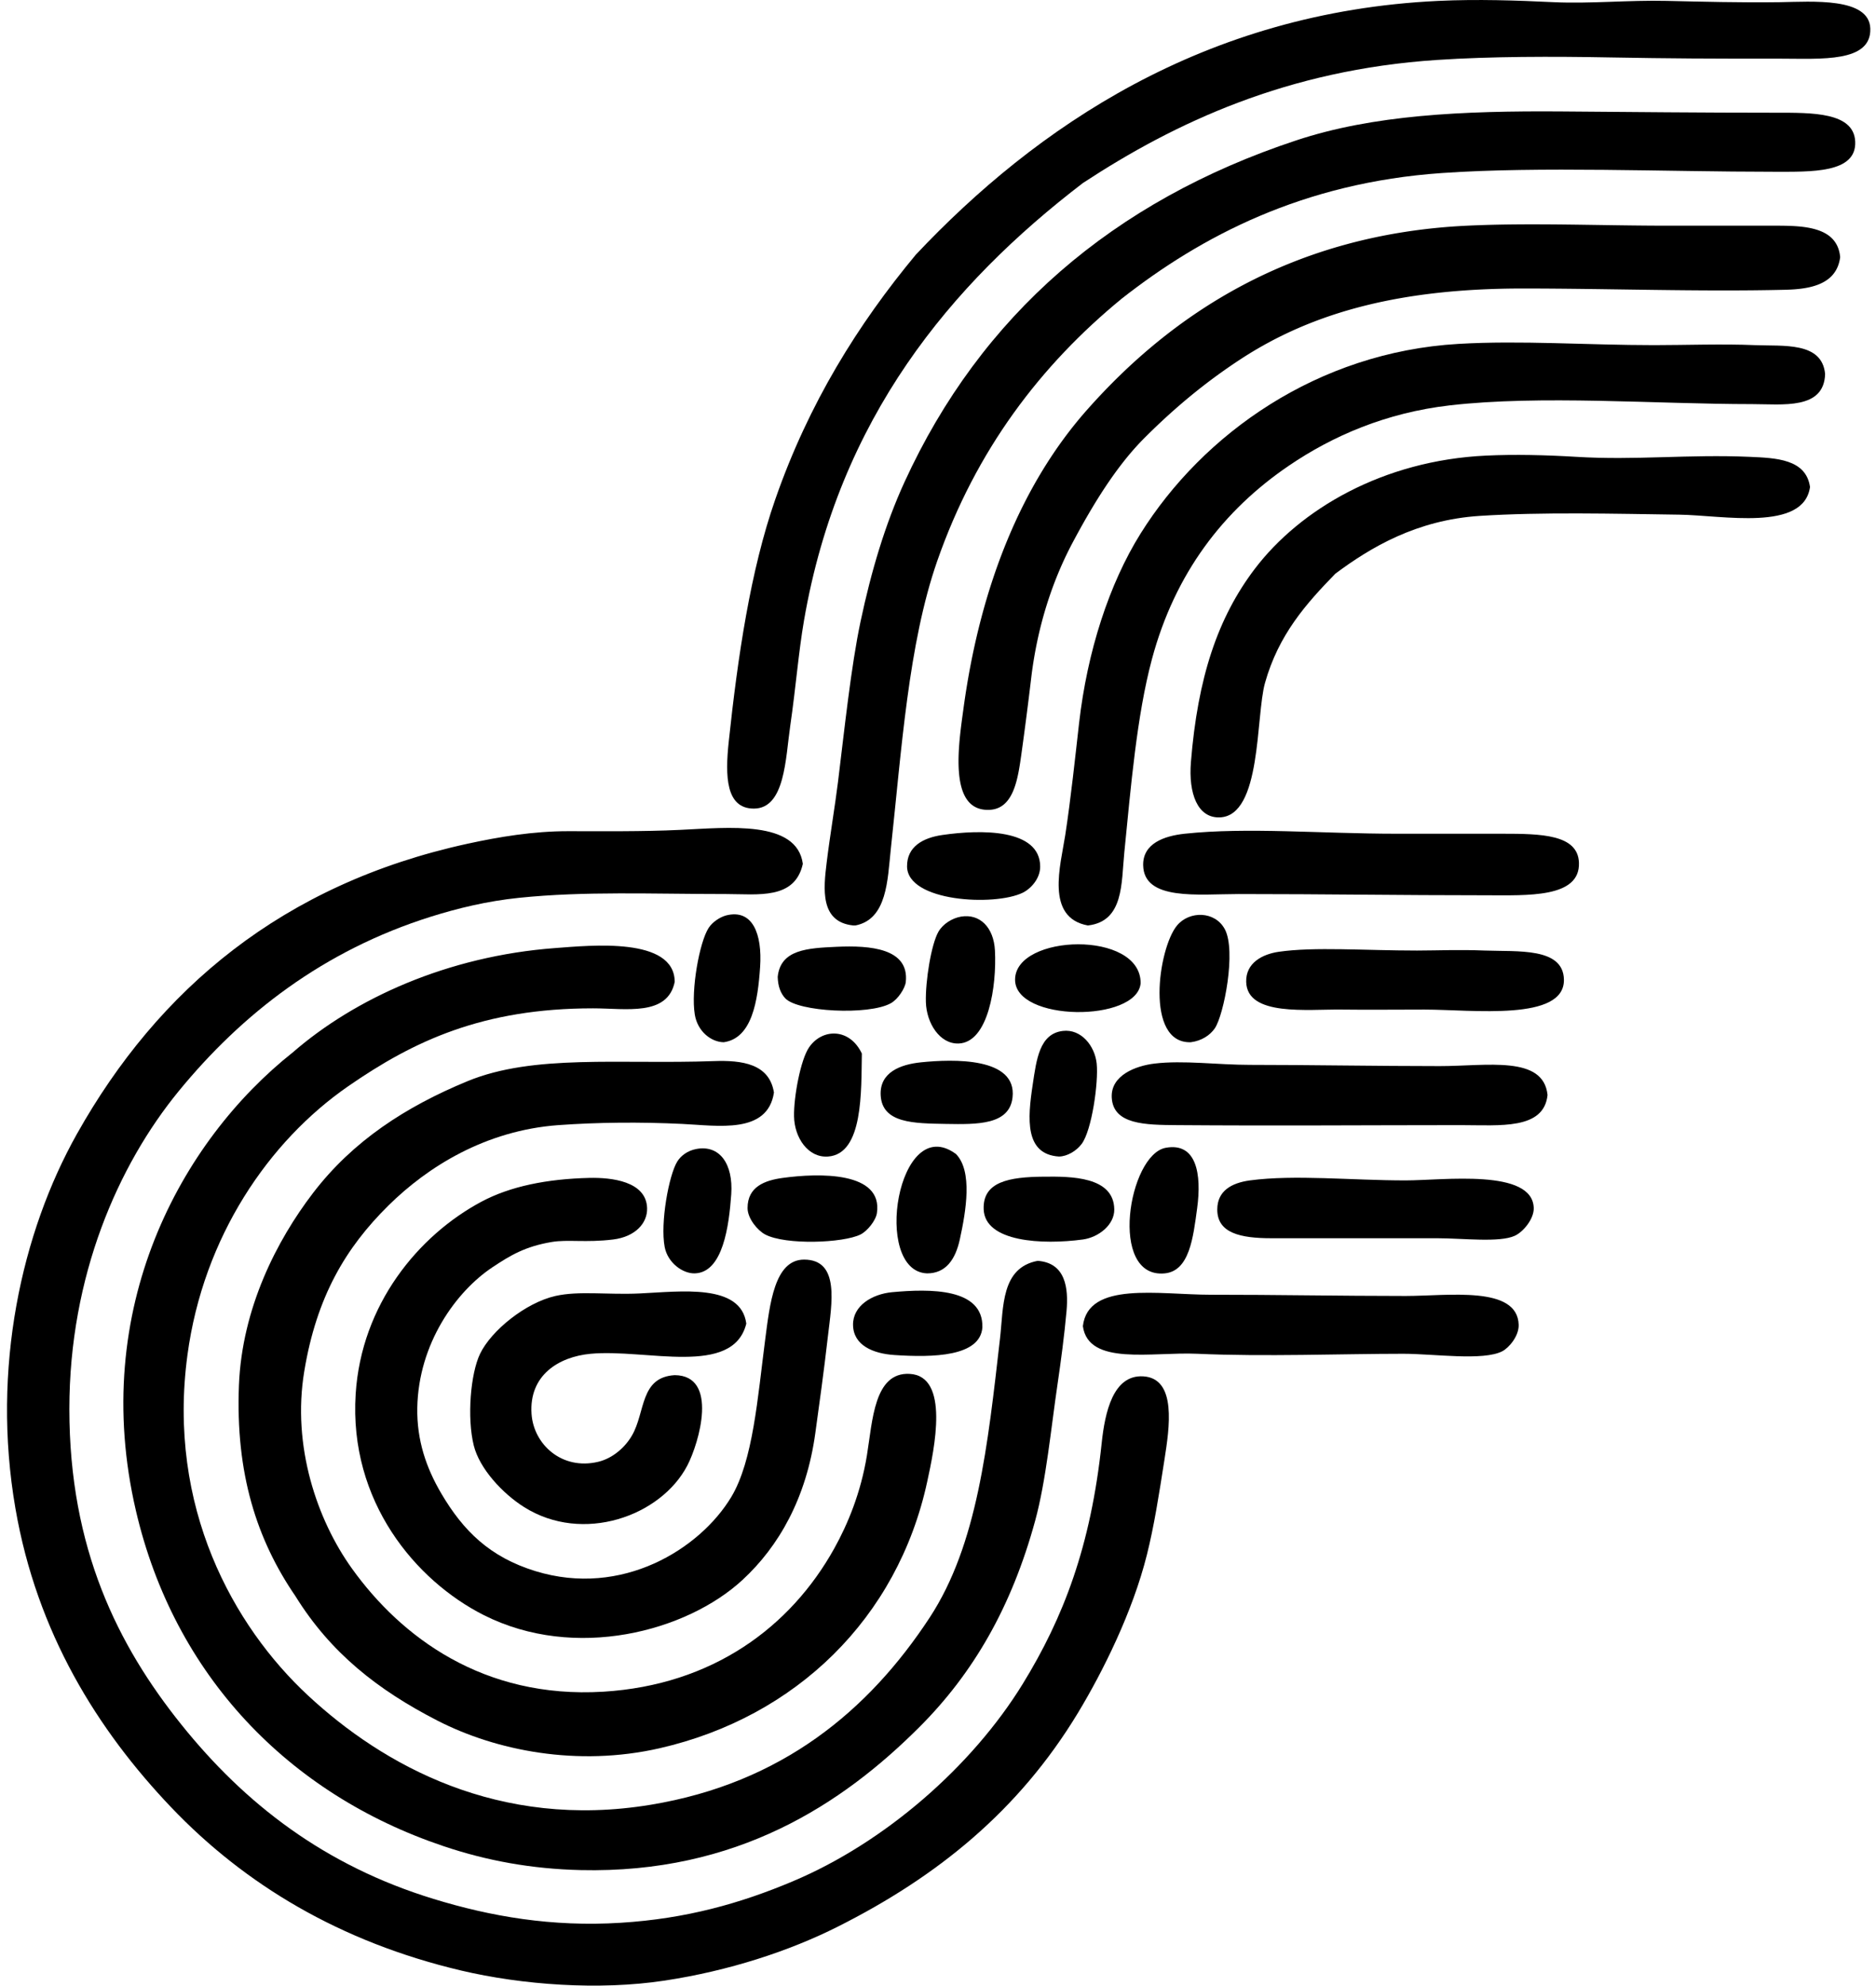
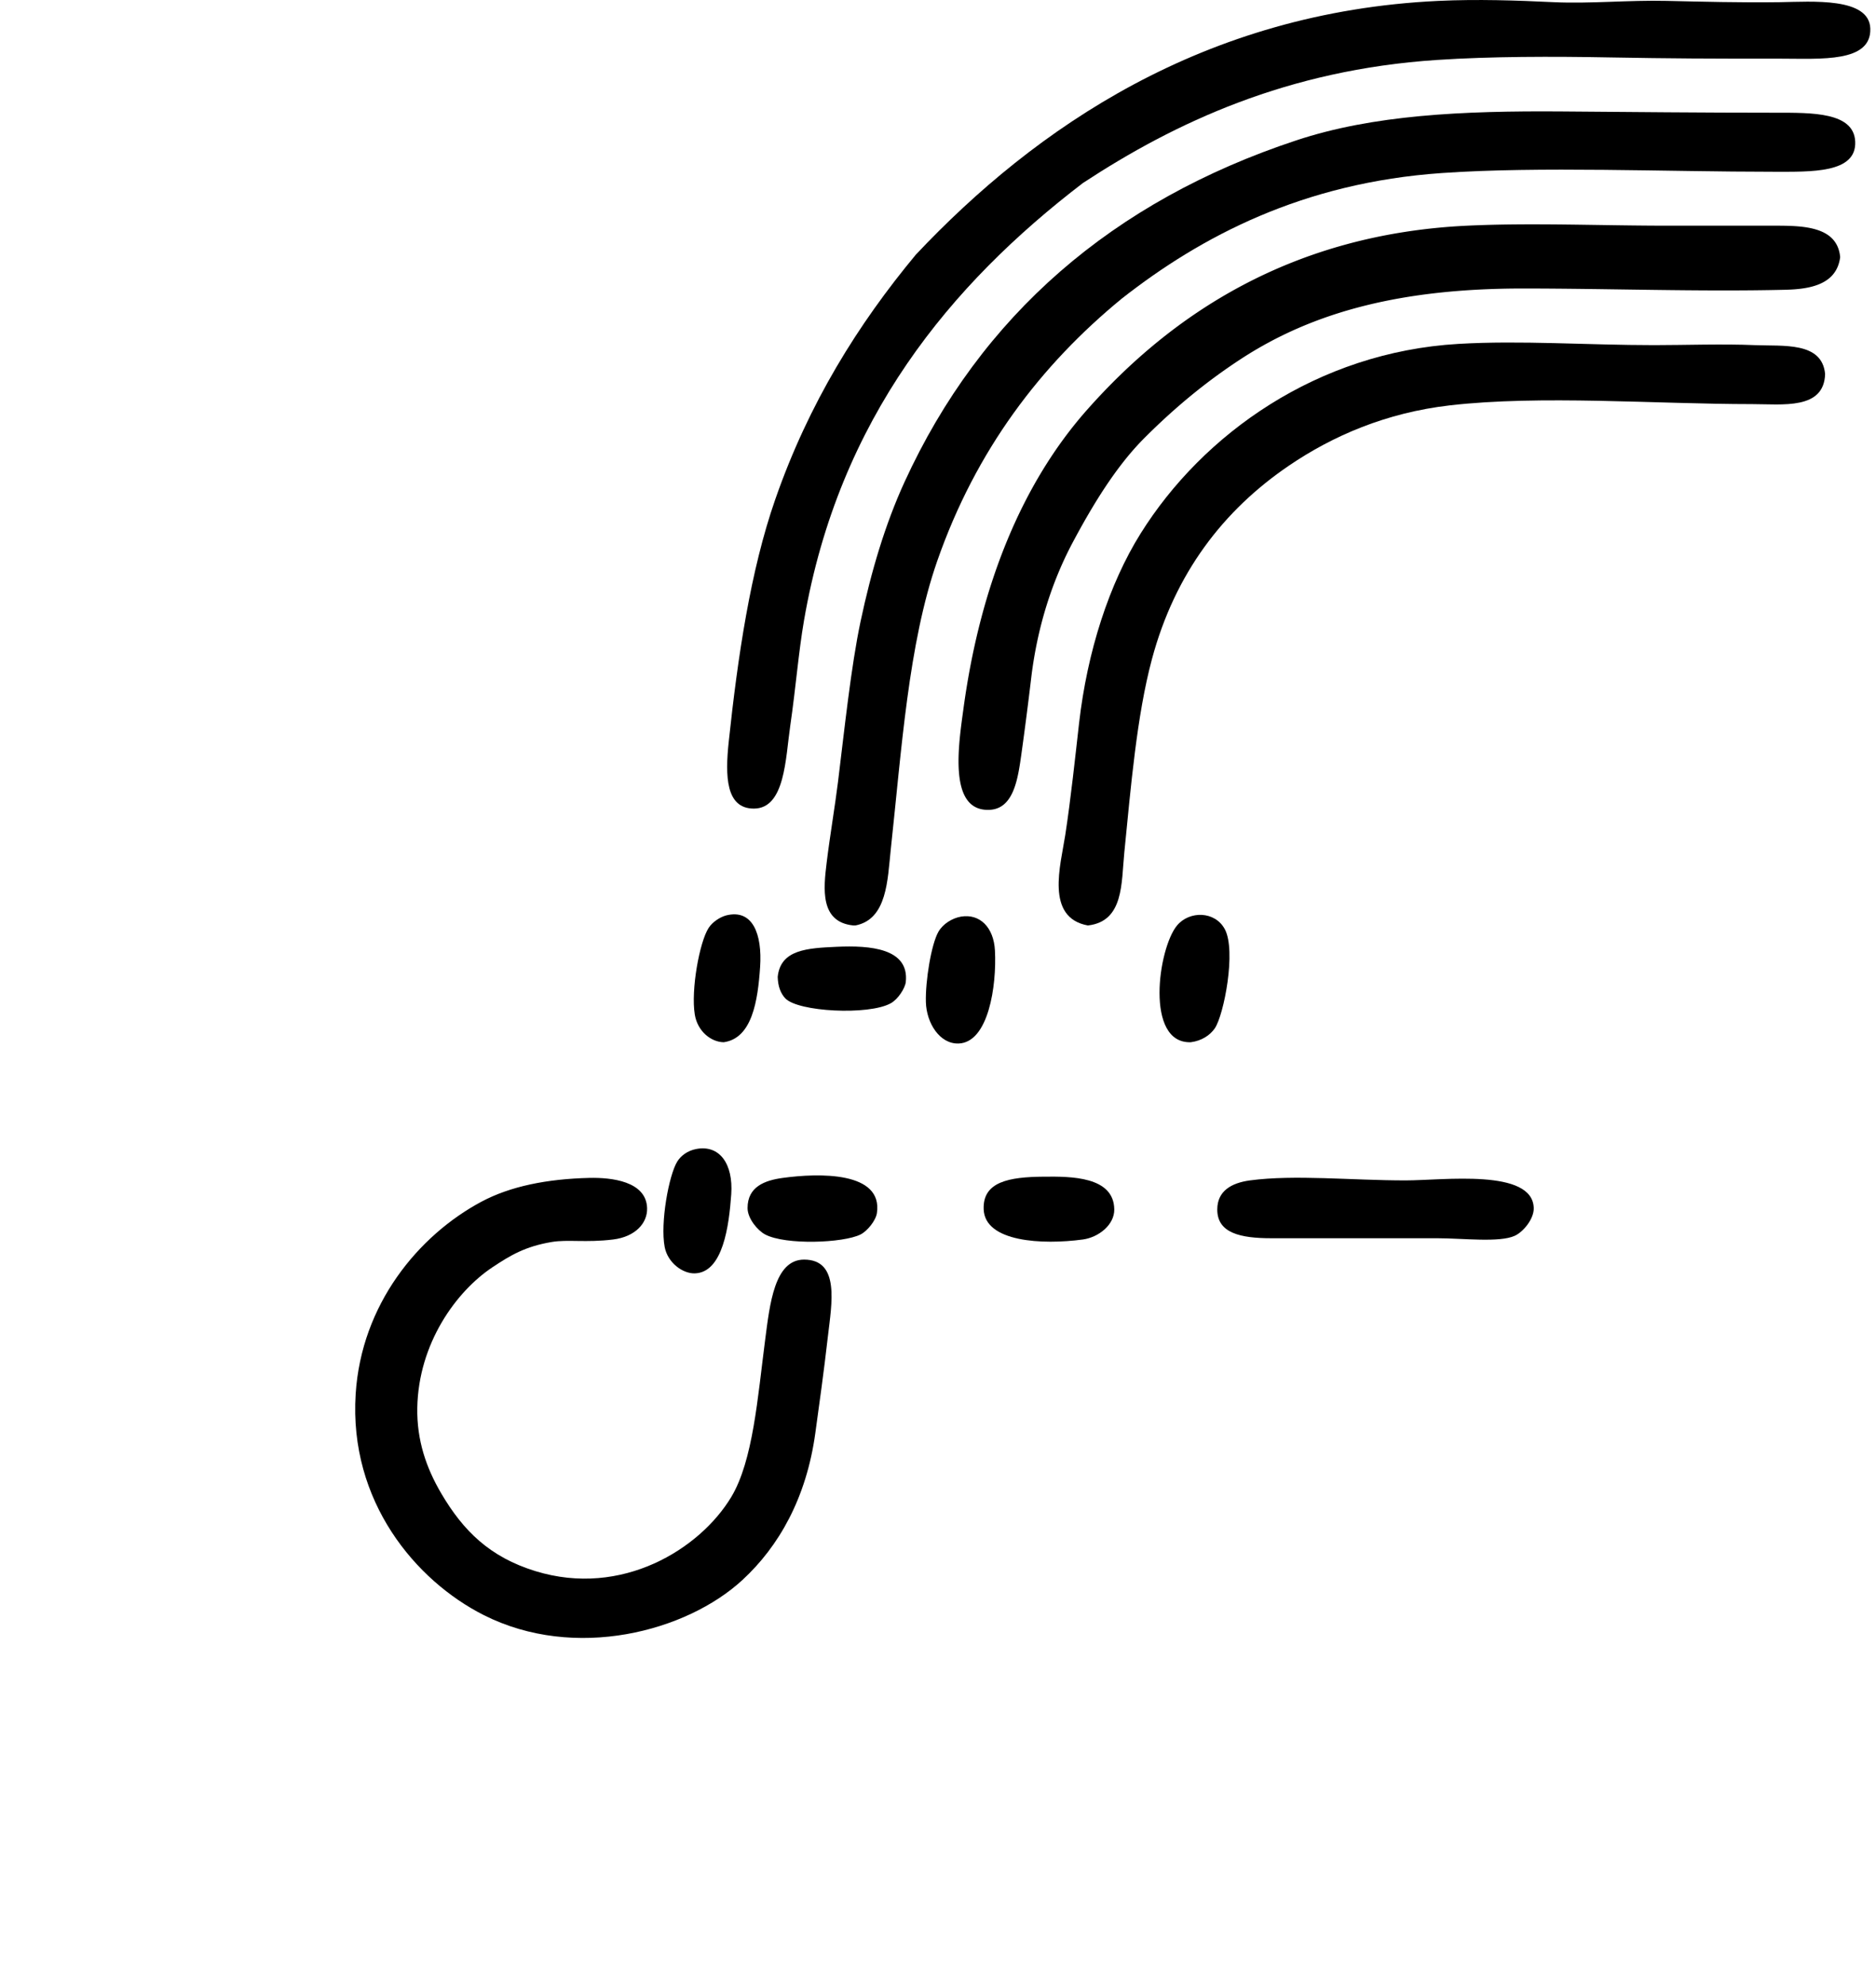
<svg xmlns="http://www.w3.org/2000/svg" width="189" height="200" fill="none" viewBox="0 0 189 200">
  <path fill="#000" fill-rule="evenodd" d="M109.095 18.438C95.765 28.64 84.522 42.143 81.006 62.465c-.56 3.24-.827 6.758-1.39 10.63-.482 3.282-.519 8.35-3.67 8.35-2.83 0-2.894-3.278-2.532-6.707.915-8.615 2.196-17.275 4.684-24.417 3.385-9.732 8.365-17.686 14.17-24.672C104.332 12.852 121.276 1.206 144.9.09c3.961-.185 7.852-.051 11.638.129 3.706.17 7.495-.22 11.39-.13 3.41.076 7.461.186 11.388.13 3.252-.051 9.005-.509 9.11 2.655.111 3.448-4.968 3.035-8.983 3.035-7.094.005-11.208-.015-17.207-.124-5.854-.11-12.052-.105-17.463.253-15.074.994-26.394 6.305-35.679 12.4Z" clip-rule="evenodd" />
  <path fill="#000" fill-rule="evenodd" d="M113.018 30.074c-8.144 6.677-14.69 15.232-18.6 26.445-2.904 8.336-3.587 19.007-4.682 29.1-.32 2.97-.352 6.968-3.543 7.595h-.253c-3.343-.36-2.978-3.696-2.657-6.327.308-2.551.85-5.756 1.138-8.098.654-5.31 1.317-11.66 2.278-16.195 1.073-5.068 2.485-9.803 4.428-14.044 7.685-16.77 20.972-28.293 39.475-34.414 7.721-2.556 16.643-2.989 26.822-2.91 6.775.053 14.078.128 21.512.128 3.589 0 7.842-.07 7.969 2.91.141 3.206-4.426 3.036-8.225 3.036-10.872 0-23.576-.555-33.4.128-14.009.966-24.259 6.367-32.262 12.646Z" clip-rule="evenodd" />
  <path fill="#000" fill-rule="evenodd" d="M185.39 25.898c-.355 2.801-3.098 3.234-5.566 3.29-8.546.204-17.781-.129-26.446-.129-11.998.005-20.94 2.262-28.34 7.086-3.543 2.313-6.697 4.925-9.744 7.974-2.896 2.896-5.267 6.853-7.212 10.5-1.972 3.7-3.526 8.247-4.176 13.536a388.174 388.174 0 0 1-1.011 7.847c-.338 2.373-.752 5.433-3.164 5.566-4.246.234-3.161-6.558-2.658-10.25 1.705-12.496 5.96-22.693 12.4-29.988 8.513-9.637 20.636-17.76 38.339-18.598 6.546-.309 13.506.005 20.371 0h10.121c2.981.002 6.787-.112 7.086 3.166Z" clip-rule="evenodd" />
  <path fill="#000" fill-rule="evenodd" d="M183.872 37.67c-.104 3.623-4.284 3.034-7.339 3.034-9.71 0-21.326-.931-30.494.129-6.374.737-11.765 3.06-16.193 6.075-6.578 4.474-11.463 10.804-13.793 19.483-1.534 5.724-2.125 12.9-2.784 19.488-.309 3.074-.039 6.925-3.67 7.339-4.321-.798-2.743-6.08-2.278-9.11.564-3.671 1.026-8.051 1.391-11.26.826-7.235 3.032-14.04 6.198-19.107 6.281-10.041 17.815-18.268 32.012-19.102 6.298-.37 12.956.124 19.738.124 3.023 0 6.911-.138 10.121 0 2.875.122 6.785-.367 7.091 2.906Z" clip-rule="evenodd" />
-   <path fill="#000" fill-rule="evenodd" d="M182.352 49.052c-.63 4.52-8.808 2.846-13.158 2.787-6.561-.09-13.817-.28-20.116.124-6.364.409-11.023 3.188-14.549 5.824-2.935 3.016-5.717 6.126-7.086 11.004-.944 3.368-.321 13.38-4.555 13.54-2.244.08-3.163-2.417-2.908-5.566.686-8.511 2.692-14.547 6.451-19.489 4.543-5.965 12.879-10.899 23.28-11.385 2.872-.139 6.043-.06 9.109.124 5.953.365 11.283-.27 17.462 0 2.605.117 5.669.207 6.07 3.037Zm-101.47 37.96c-.807 3.633-4.498 3.04-7.718 3.04-7.468 0-14.272-.304-20.877.38-3.2.328-6.179 1.055-8.859 1.894-10.843 3.409-19.04 9.783-25.43 17.586-6.083 7.429-11.01 18.586-11.01 32.012.003 14.058 4.89 23.809 11.262 31.756 6.427 8.018 14.462 14.231 25.431 17.587 5.778 1.772 11.92 2.835 18.854 2.402 6.592-.408 12.064-1.953 17.333-4.175 9.292-3.913 18.054-11.58 23.156-19.863 4.114-6.687 6.872-13.878 7.968-24.293.329-3.105 1.153-6.877 4.176-6.707 3.431.195 2.636 5.248 2.152 8.356-.574 3.677-1.046 6.702-1.773 9.612-1.44 5.771-4.448 11.794-6.957 15.945-5.975 9.871-14.192 16.49-24.167 21.507-4.93 2.483-10.994 4.46-17.46 5.442-6.627 1.007-14.362.433-20.497-1.011-12.218-2.884-21.83-8.687-29.228-16.449-7.41-7.779-13.525-17.564-15.687-30.117-2.432-14.102.63-27.785 6.199-37.702 8.18-14.566 20.726-25.169 39.35-29.23 3.208-.698 6.612-1.264 10.121-1.264 3.5 0 7.53.048 11.262-.13 4.89-.225 11.804-1.013 12.4 3.422Zm38.461-3.035c6.323-.674 13.769 0 21.383 0h10.629c3.881 0 7.611.058 7.718 2.91.136 3.588-5.209 3.289-9.362 3.289-8.856 0-16.047-.124-24.926-.124-4.058 0-9.559.707-9.615-2.911-.034-2.186 2.109-2.94 4.173-3.164Zm-24.419.129c3.922-.574 9.843-.632 9.87 3.164.01 1.24-.963 2.266-1.77 2.655-2.843 1.372-11.612.907-11.641-2.655-.017-1.967 1.554-2.874 3.54-3.164Z" clip-rule="evenodd" />
  <path fill="#000" fill-rule="evenodd" d="M73.164 92.203c2.666-.669 3.636 1.88 3.415 5.187-.231 3.438-.81 7.191-3.67 7.589-1.286-.024-2.634-1.106-2.91-2.784-.407-2.475.473-7.315 1.393-8.73.379-.584 1.109-1.082 1.772-1.262Zm46.814 12.773c-4.657.175-3.305-9.479-1.391-11.764 1.238-1.481 3.81-1.47 4.807.379 1.17 2.171-.092 8.659-1.011 9.992-.484.705-1.345 1.257-2.405 1.393ZM96.822 92.325c1.885-.313 3.293 1.068 3.415 3.42.184 3.542-.65 9.267-3.67 9.362-1.906.056-3.23-2.072-3.288-4.176-.058-2.118.543-5.833 1.267-7.086.45-.778 1.374-1.366 2.276-1.52ZM78.35 98.4c.283-2.765 2.99-2.9 5.946-3.035 3.373-.155 7.315.156 6.96 3.539-.066.612-.764 1.738-1.52 2.152-2.223 1.23-9.36.863-10.627-.504-.469-.508-.732-1.21-.758-2.152Z" clip-rule="evenodd" />
-   <path fill="#000" fill-rule="evenodd" d="M67.974 98.903c-.722 3.489-4.929 2.66-8.224 2.66-11.094 0-18.065 3.273-24.67 7.847-7.986 5.523-14.593 15.155-16.196 27.073-2.067 15.347 4.65 27.328 12.147 34.293 7.55 7.015 19.204 13.545 34.54 11.004 13.166-2.177 21.928-9.458 28.09-18.851 4.82-7.357 5.85-17.351 7.084-28.09.367-3.195.095-7.144 3.796-7.842 2.833.204 3.11 2.774 2.908 5.058-.212 2.407-.584 5.172-.885 7.215-.681 4.598-1.17 9.866-2.279 13.917-2.378 8.696-6.237 15.344-11.638 20.75-7.791 7.794-18.428 14.795-34.164 14.425-4.936-.119-9.41-.936-13.79-2.407-15.675-5.258-27.15-17.251-30.998-33.78-4.735-20.332 4.506-37.23 15.814-46.184 6.206-5.391 15.544-9.693 26.445-10.5 3.512-.258 12.008-1.155 12.02 3.412Zm46.941.127c-.341 3.967-12.701 3.914-12.65-.379.048-4.578 12.677-4.982 12.65.38Zm13.919-3.163c3.582-.518 8.657-.124 13.92-.124 2.325-.005 4.122-.105 6.833 0 3.322.124 7.889-.328 7.971 2.906.11 4.251-9.211 3.04-14.043 3.04-2.801 0-5.754.034-8.351 0-3.404-.049-9.527.717-9.615-2.787-.053-1.904 1.615-2.792 3.285-3.035Zm-22.143 20.625c-3.465-.224-3.169-3.808-2.655-7.21.386-2.58.685-5.158 3.034-5.442 1.866-.224 3.237 1.524 3.417 3.292.192 1.895-.491 6.744-1.52 8.098-.537.71-1.459 1.248-2.276 1.262Z" clip-rule="evenodd" />
-   <path fill="#000" fill-rule="evenodd" d="M86.829 106.118c-.073 3.732.165 10.13-3.417 10.374-2.004.138-3.378-1.9-3.414-4.047-.04-1.972.663-5.724 1.517-6.957 1.316-1.916 4.083-1.972 5.314.63Z" clip-rule="evenodd" />
-   <path fill="#000" fill-rule="evenodd" d="M77.972 110.042c-.632 4.227-5.68 3.329-9.236 3.164-4.224-.204-8.58-.165-12.526.124-7.266.542-13.093 4.156-17.08 8.098-4.31 4.255-7.238 9.189-8.478 16.703-1.247 7.529 1.287 14.961 4.808 19.863 4.948 6.892 13.224 13.127 25.305 12.402 11.023-.669 18.877-6.512 23.281-14.425 1.384-2.488 2.68-5.637 3.29-9.362.57-3.483.716-8.412 4.302-8.227 4.069.214 2.493 7.56 1.77 10.882-2.98 13.722-13.22 23.685-26.948 26.825-8.304 1.894-16.507.238-22.397-2.785-6.02-3.095-10.753-6.816-14.296-12.528-3.915-5.71-6.048-12.392-5.695-21.254.311-7.747 3.803-14.576 7.466-19.359 4.005-5.233 9.32-8.686 15.56-11.261 6.668-2.751 15.354-1.685 24.8-2.023 2.866-.105 5.61.265 6.074 3.163Zm14.801-3.039c3.278-.338 9.703-.527 9.236 3.543-.316 2.76-3.53 2.717-6.707 2.661-3.205-.061-6.446-.044-6.578-2.911-.104-2.269 1.953-3.076 4.05-3.293Zm63.136 3.29c-.365 3.523-4.805 3.035-8.73 3.035-9.846.005-18.812.075-28.595 0-3.2-.025-6.442-.049-6.58-2.785-.112-2.232 2.417-3.188 4.299-3.414 2.899-.353 6.383.129 9.618.129 5.994 0 12.769.124 19.103.124 4.752.005 10.476-1.116 10.885 2.911Zm-59.595 5.947c1.685 1.733 1.014 5.719.382 8.606-.445 2.028-1.42 3.414-3.293 3.414-5.586-.202-2.964-16.366 2.91-12.02Zm21.132-.63c3.101-.565 3.626 2.65 3.164 6.074-.401 2.955-.766 6.35-3.29 6.578-5.676.513-3.631-11.974.126-12.652Z" clip-rule="evenodd" />
  <path fill="#000" fill-rule="evenodd" d="M70.126 115.736c2.371-.465 3.755 1.5 3.544 4.554-.224 3.169-.832 7.889-3.672 7.969-1.221.034-2.734-1.07-3.035-2.66-.46-2.427.425-7.242 1.267-8.601.367-.596 1.048-1.099 1.896-1.262Zm35.047 2.784c2.685-.025 7.033-.044 7.086 3.287.024 1.562-1.578 2.821-3.164 3.04-4.087.55-9.87.26-9.994-3.04-.107-2.774 2.534-3.263 6.072-3.287Z" clip-rule="evenodd" />
  <path fill="#000" fill-rule="evenodd" d="M59.371 118.643c2.22-.051 5.734.328 5.822 3.04.046 1.51-1.177 2.884-3.417 3.163-2.75.338-4.581-.024-6.198.253-2.67.45-4.142 1.335-5.946 2.532-3.686 2.441-7.475 7.699-7.592 14.167-.058 3.268.9 6.041 2.403 8.606 2.232 3.803 4.914 6.432 9.488 7.842 8.755 2.697 16.61-2.256 19.739-7.46 2.2-3.662 2.66-10.021 3.414-15.816.47-3.614.934-8.098 3.923-8.098 3.64 0 2.78 4.445 2.402 7.718-.41 3.592-.866 6.826-1.267 9.742-.9 6.578-3.694 11.441-7.339 14.805-5.632 5.201-16.866 8.182-26.063 3.543-6.86-3.463-13.596-11.447-12.908-22.27.574-9.034 6.32-15.967 12.652-19.36 2.928-1.568 6.634-2.303 10.887-2.407Zm19.486.002c3.625-.499 10.11-.667 9.488 3.543-.11.741-.948 1.799-1.646 2.152-1.734.868-7.555 1.087-9.615 0-.759-.404-1.768-1.605-1.77-2.656-.003-2.166 1.75-2.794 3.543-3.039Zm47.067.25c4.535-.603 10.181 0 15.689 0 3.772 0 12.801-1.221 12.906 2.787.029 1.072-1.031 2.38-1.897 2.784-1.542.718-5.243.253-7.847.253h-16.702c-3.088 0-5.454-.508-5.437-2.911.01-1.821 1.381-2.655 3.288-2.913Z" clip-rule="evenodd" />
-   <path fill="#000" fill-rule="evenodd" d="M75.187 133.319c-1.34 5.401-10.099 2.512-15.687 3.04-3.203.299-6.223 2.152-5.948 6.069.214 3.055 3.05 5.681 6.707 4.813 1.493-.355 2.74-1.486 3.414-2.661 1.362-2.351.788-5.86 4.302-6.069 4.443.034 2.468 6.801 1.267 9.109-2.67 5.112-10.535 7.908-16.449 4.175-2.161-1.364-4.477-3.852-5.063-6.198-.693-2.792-.33-7.235.635-9.238 1.119-2.328 4.574-5.139 7.592-5.824 2.388-.538 5.262-.1 8.475-.253 4.129-.188 10.213-1.039 10.755 3.037Zm23.785.38c-.22 2.95-4.963 3.045-8.856 2.785-2.142-.139-4.148-.968-4.175-3.035-.027-1.929 1.92-3.101 3.92-3.293 3.832-.355 9.209-.438 9.111 3.543Zm10.124-.124c.525-4.555 7.633-3.164 12.905-3.164 6.459-.005 12.952.124 19.612.124 4.275 0 11.284-1.068 11.388 2.911.029 1.145-.999 2.322-1.646 2.655-1.926.997-6.897.256-9.995.256-6.172 0-13.939.308-20.75 0-4.547-.207-10.96 1.25-11.514-2.782Z" clip-rule="evenodd" />
</svg>